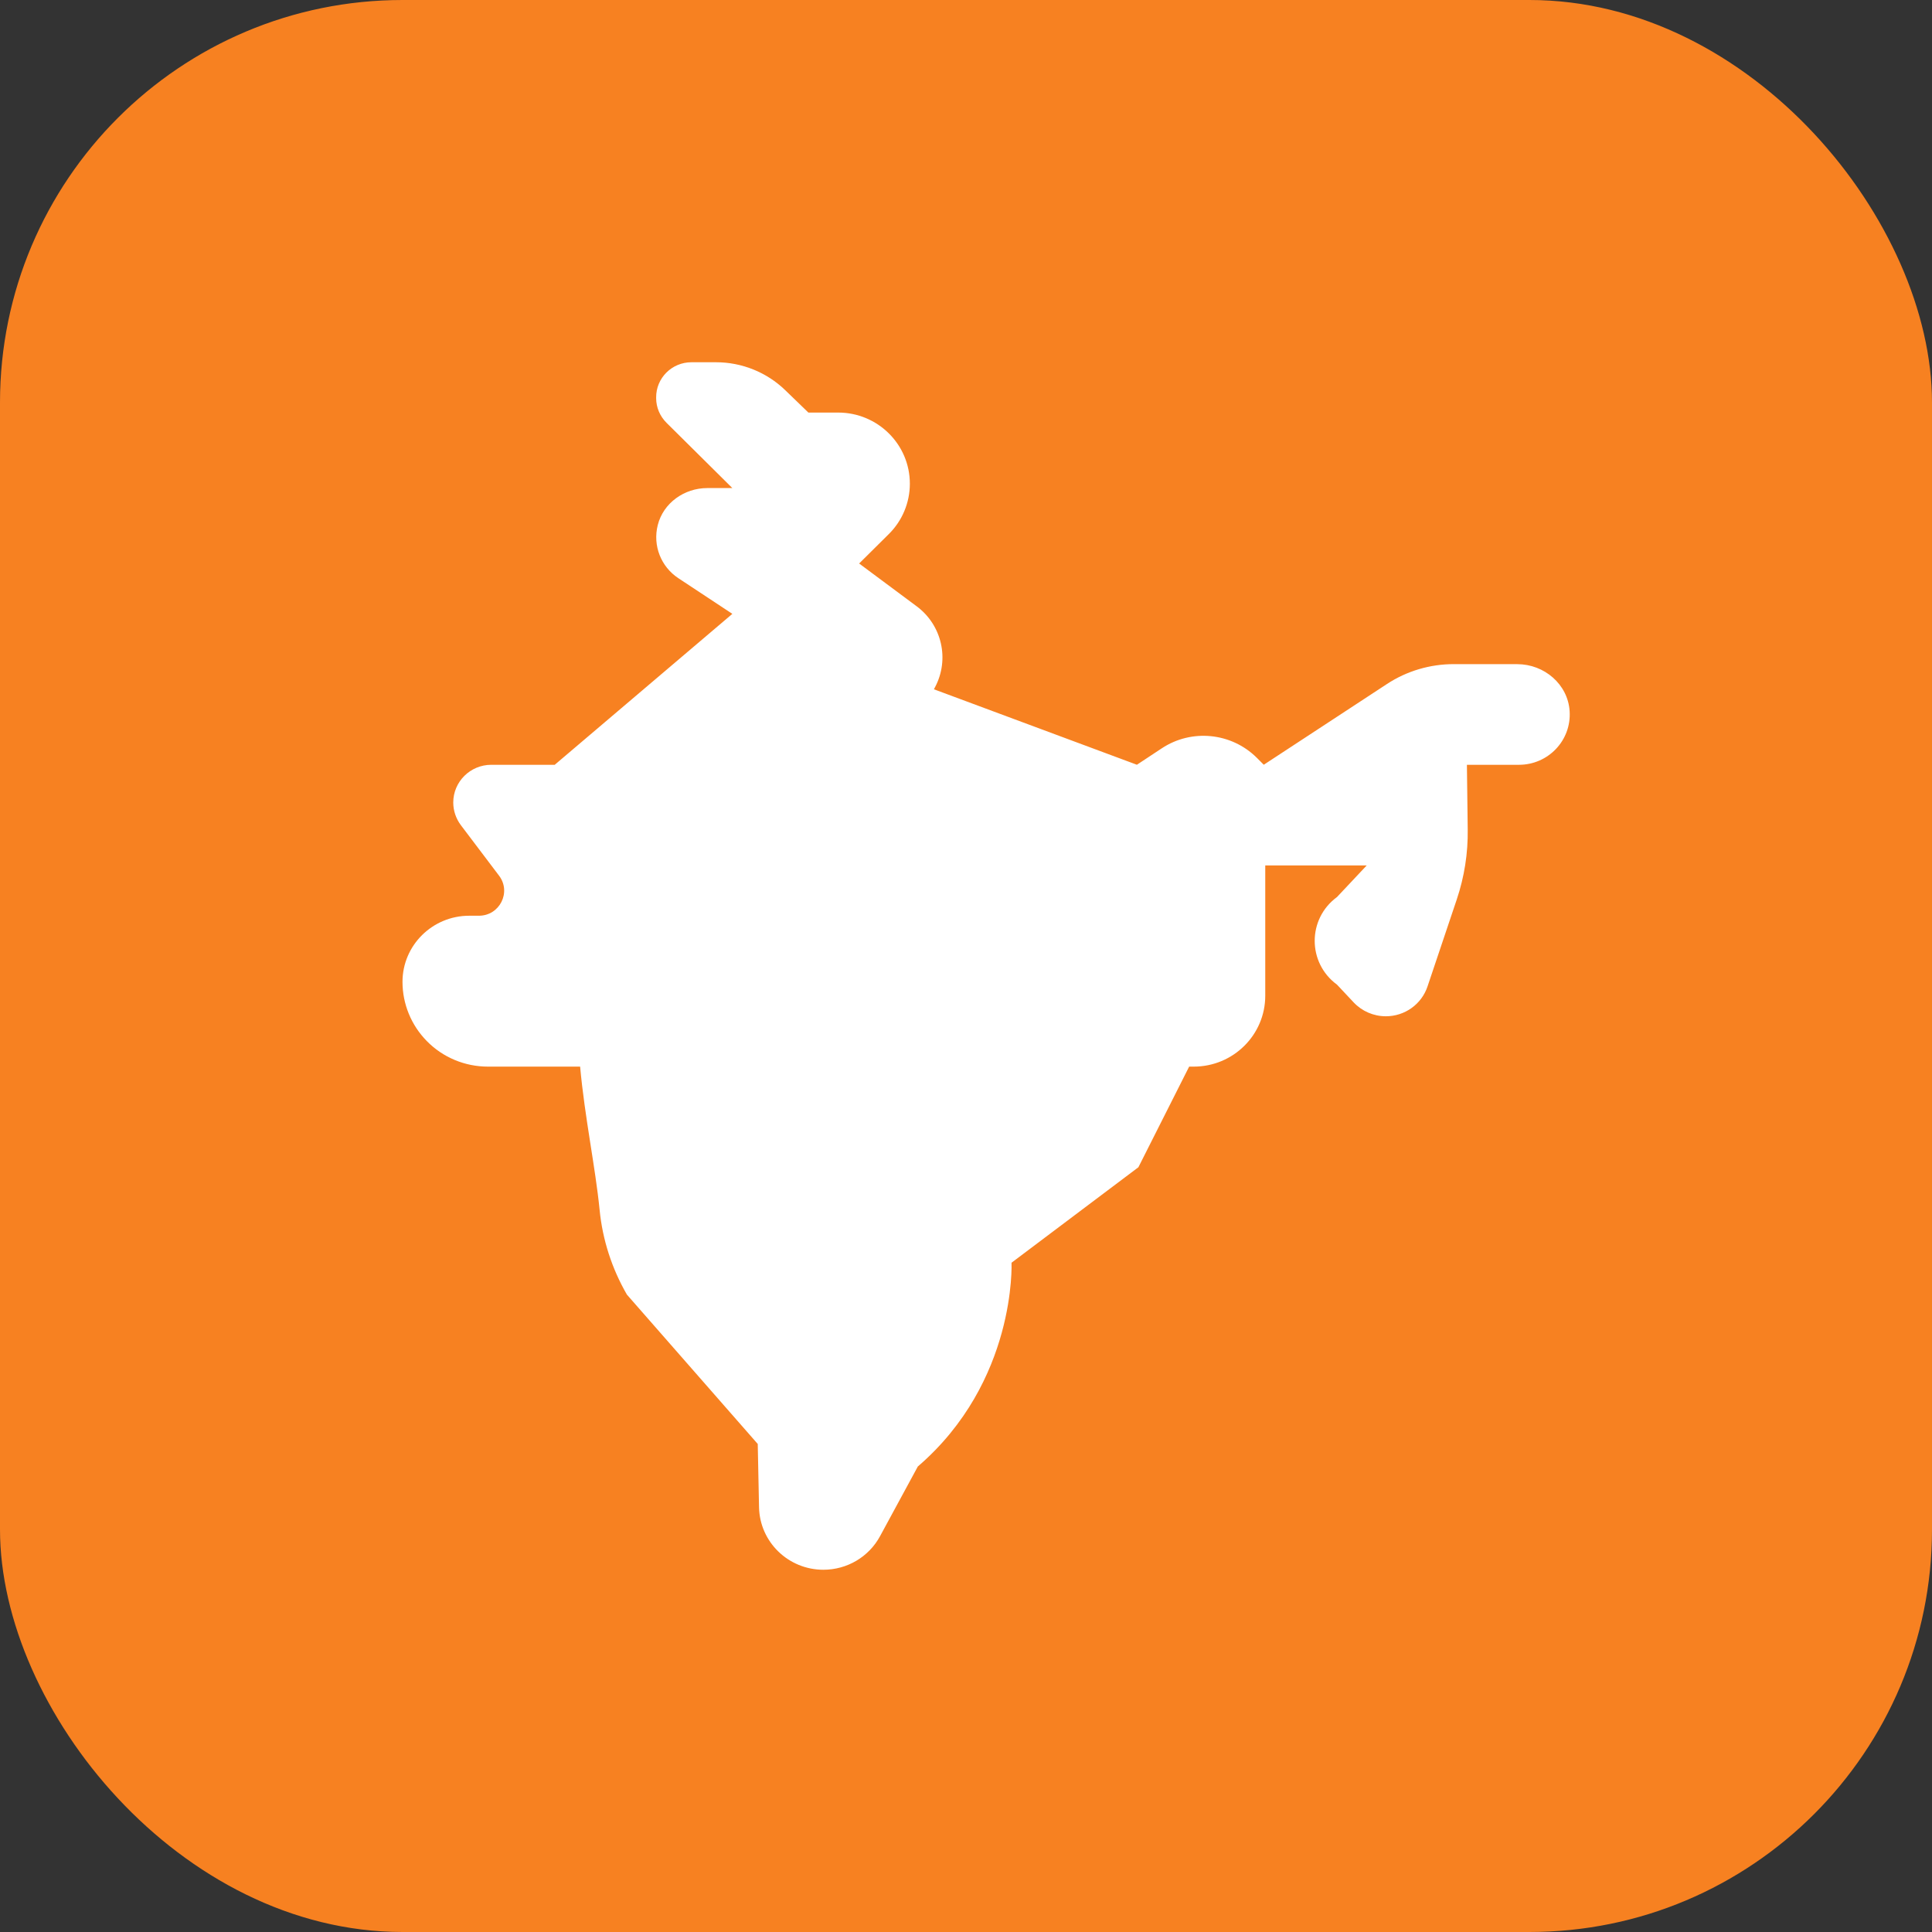
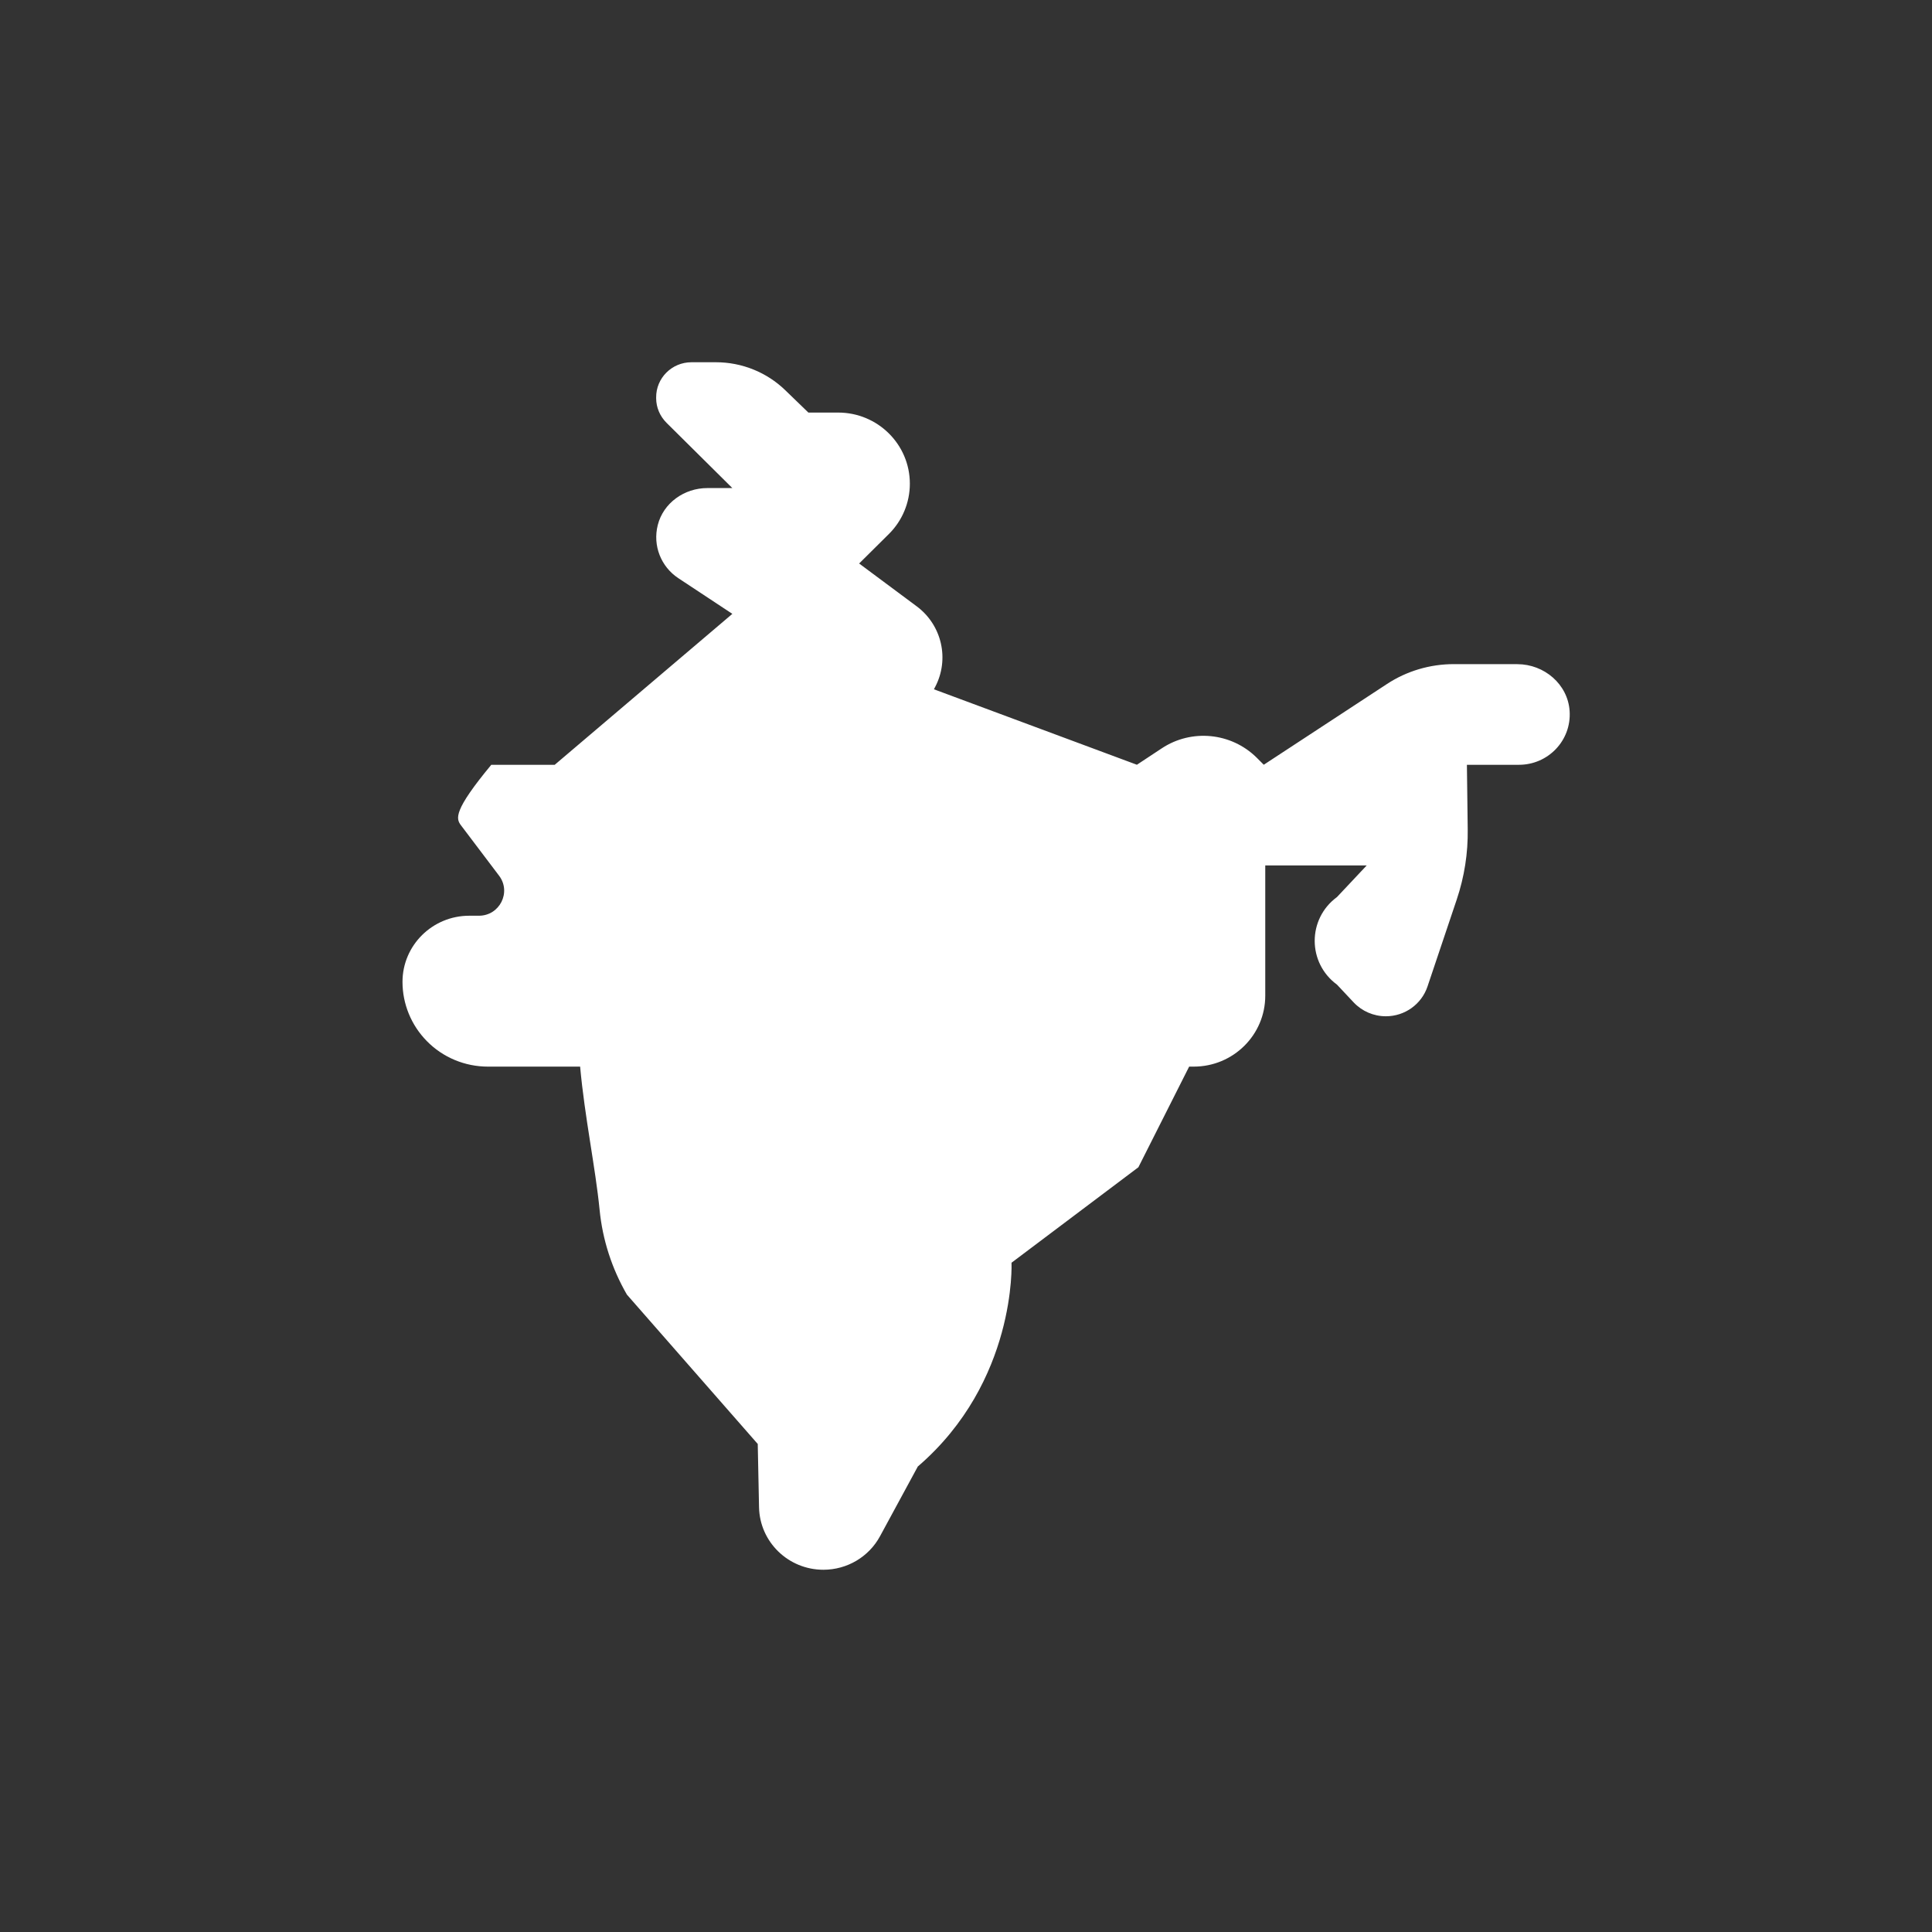
<svg xmlns="http://www.w3.org/2000/svg" width="48" height="48" viewBox="0 0 48 48" fill="none">
  <rect x="0" y="0" width="48" height="48" fill="#333333" stroke="none" />
-   <rect width="48" height="48" rx="10" fill="#F78121" />
-   <path d="M37.692 16.5H36.118C35.528 16.5 34.951 16.671 34.46 16.993L31.398 19L31.221 18.823C30.591 18.2 29.604 18.102 28.864 18.592L28.246 19L23.203 17.125L23.231 17.072C23.596 16.382 23.404 15.531 22.774 15.063L21.345 14L22.084 13.267C22.418 12.936 22.605 12.486 22.605 12.017C22.605 11.041 21.807 10.25 20.823 10.25H20.084L19.509 9.694C19.049 9.249 18.431 9 17.789 9H17.179C16.691 9 16.298 9.394 16.302 9.876V9.895C16.303 10.124 16.396 10.341 16.559 10.504L18.195 12.126H17.571C17.001 12.126 16.48 12.496 16.342 13.045C16.212 13.56 16.426 14.082 16.852 14.364L18.195 15.251L13.782 19.001H12.206C11.684 19.001 11.261 19.421 11.261 19.938C11.261 20.141 11.328 20.338 11.45 20.501L12.399 21.756C12.71 22.166 12.414 22.751 11.898 22.751H11.658C10.743 22.751 10 23.487 10 24.394C10 24.943 10.217 25.471 10.603 25.864C11.002 26.272 11.551 26.5 12.124 26.5H14.413C14.526 27.748 14.794 29.012 14.897 30.058C14.97 30.802 15.201 31.515 15.575 32.164L18.826 35.875L18.858 37.448C18.876 38.31 19.586 39 20.457 39C21.046 39 21.587 38.68 21.865 38.165L22.803 36.435C25.261 34.32 25.131 31.372 25.131 31.372L28.283 29L29.544 26.5H29.657C30.639 26.5 31.435 25.712 31.435 24.738V21.501H33.956L33.217 22.287C32.479 22.828 32.479 23.922 33.217 24.463L33.633 24.906C33.839 25.124 34.128 25.249 34.431 25.249C34.901 25.249 35.317 24.952 35.466 24.509L36.192 22.349C36.381 21.787 36.474 21.197 36.465 20.605L36.445 19.001H37.739C38.463 19.001 39.045 18.396 38.997 17.667C38.954 17.002 38.368 16.501 37.696 16.501L37.692 16.5Z" fill="white" />
+   <path d="M37.692 16.5H36.118C35.528 16.5 34.951 16.671 34.46 16.993L31.398 19L31.221 18.823C30.591 18.2 29.604 18.102 28.864 18.592L28.246 19L23.203 17.125L23.231 17.072C23.596 16.382 23.404 15.531 22.774 15.063L21.345 14L22.084 13.267C22.418 12.936 22.605 12.486 22.605 12.017C22.605 11.041 21.807 10.25 20.823 10.25H20.084L19.509 9.694C19.049 9.249 18.431 9 17.789 9H17.179C16.691 9 16.298 9.394 16.302 9.876V9.895C16.303 10.124 16.396 10.341 16.559 10.504L18.195 12.126H17.571C17.001 12.126 16.48 12.496 16.342 13.045C16.212 13.56 16.426 14.082 16.852 14.364L18.195 15.251L13.782 19.001H12.206C11.261 20.141 11.328 20.338 11.45 20.501L12.399 21.756C12.71 22.166 12.414 22.751 11.898 22.751H11.658C10.743 22.751 10 23.487 10 24.394C10 24.943 10.217 25.471 10.603 25.864C11.002 26.272 11.551 26.5 12.124 26.5H14.413C14.526 27.748 14.794 29.012 14.897 30.058C14.97 30.802 15.201 31.515 15.575 32.164L18.826 35.875L18.858 37.448C18.876 38.31 19.586 39 20.457 39C21.046 39 21.587 38.68 21.865 38.165L22.803 36.435C25.261 34.32 25.131 31.372 25.131 31.372L28.283 29L29.544 26.5H29.657C30.639 26.5 31.435 25.712 31.435 24.738V21.501H33.956L33.217 22.287C32.479 22.828 32.479 23.922 33.217 24.463L33.633 24.906C33.839 25.124 34.128 25.249 34.431 25.249C34.901 25.249 35.317 24.952 35.466 24.509L36.192 22.349C36.381 21.787 36.474 21.197 36.465 20.605L36.445 19.001H37.739C38.463 19.001 39.045 18.396 38.997 17.667C38.954 17.002 38.368 16.501 37.696 16.501L37.692 16.5Z" fill="white" />
</svg>